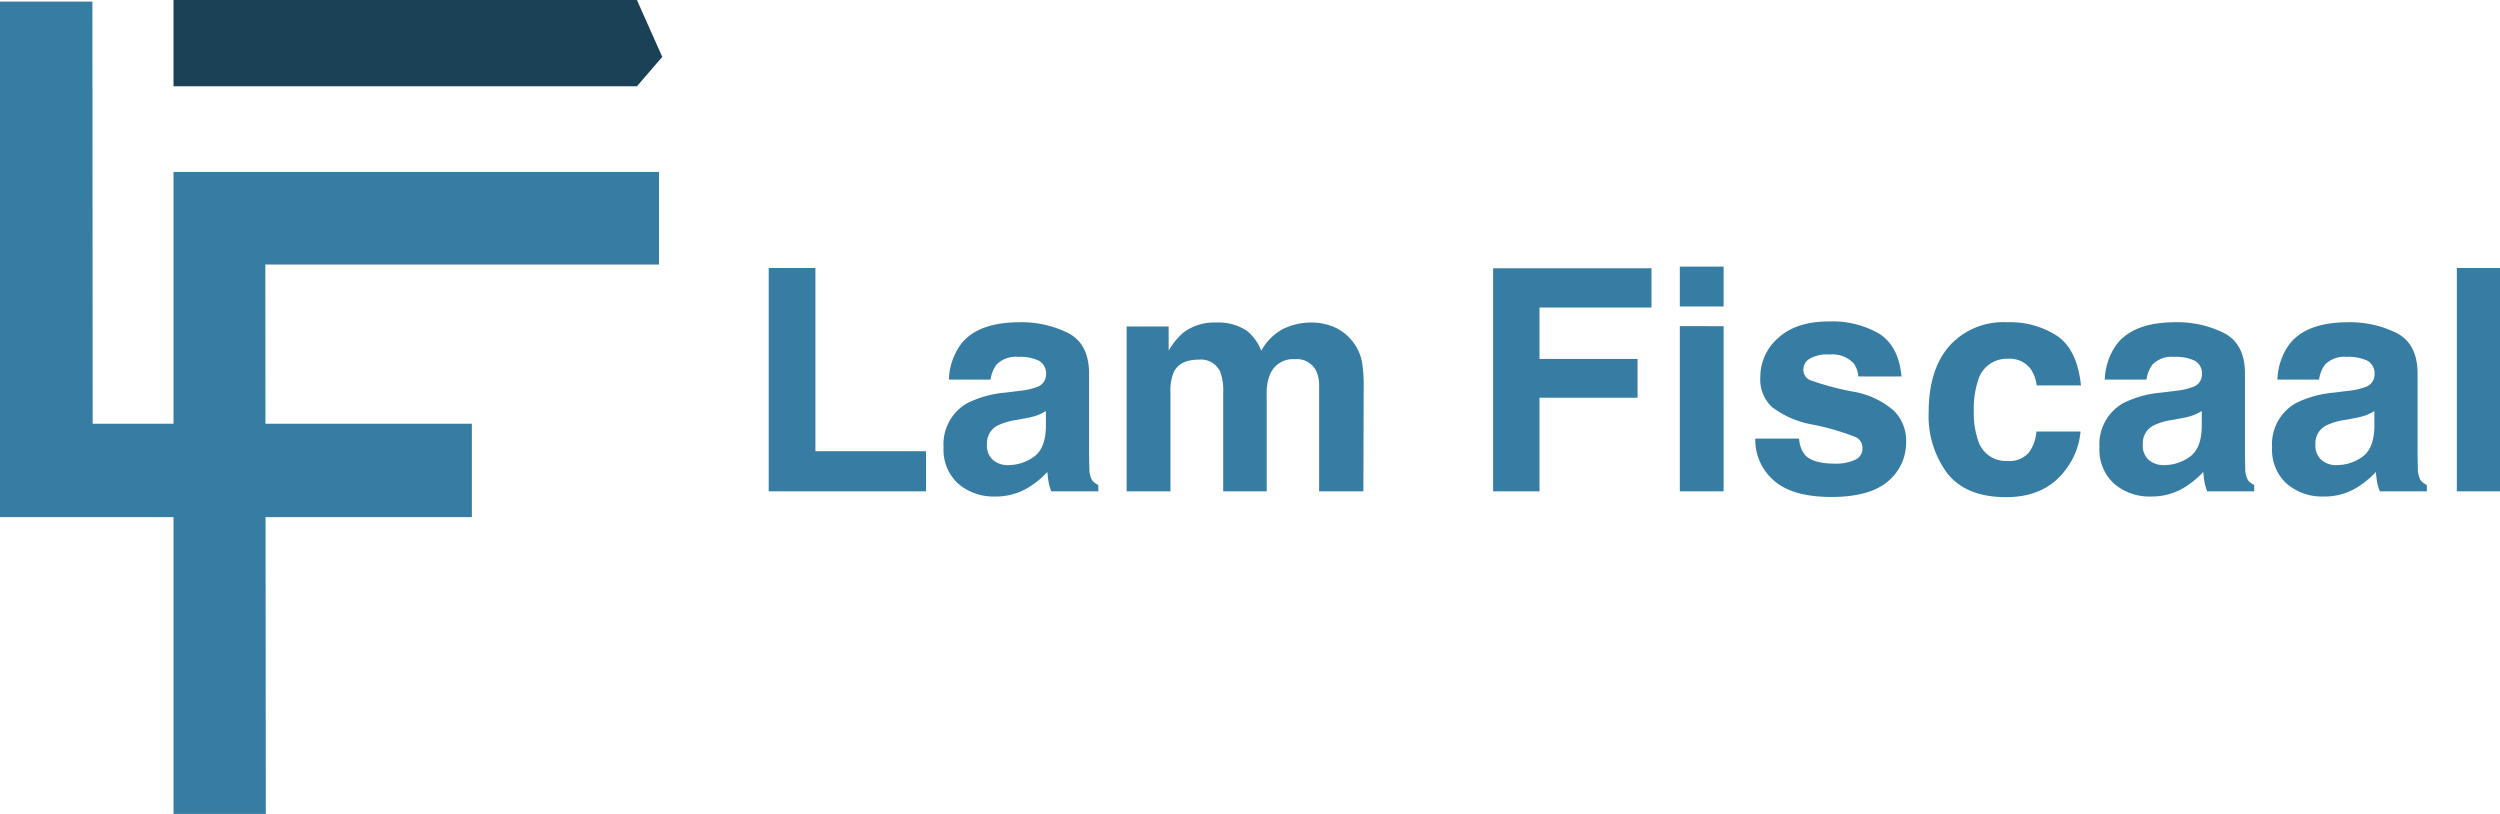
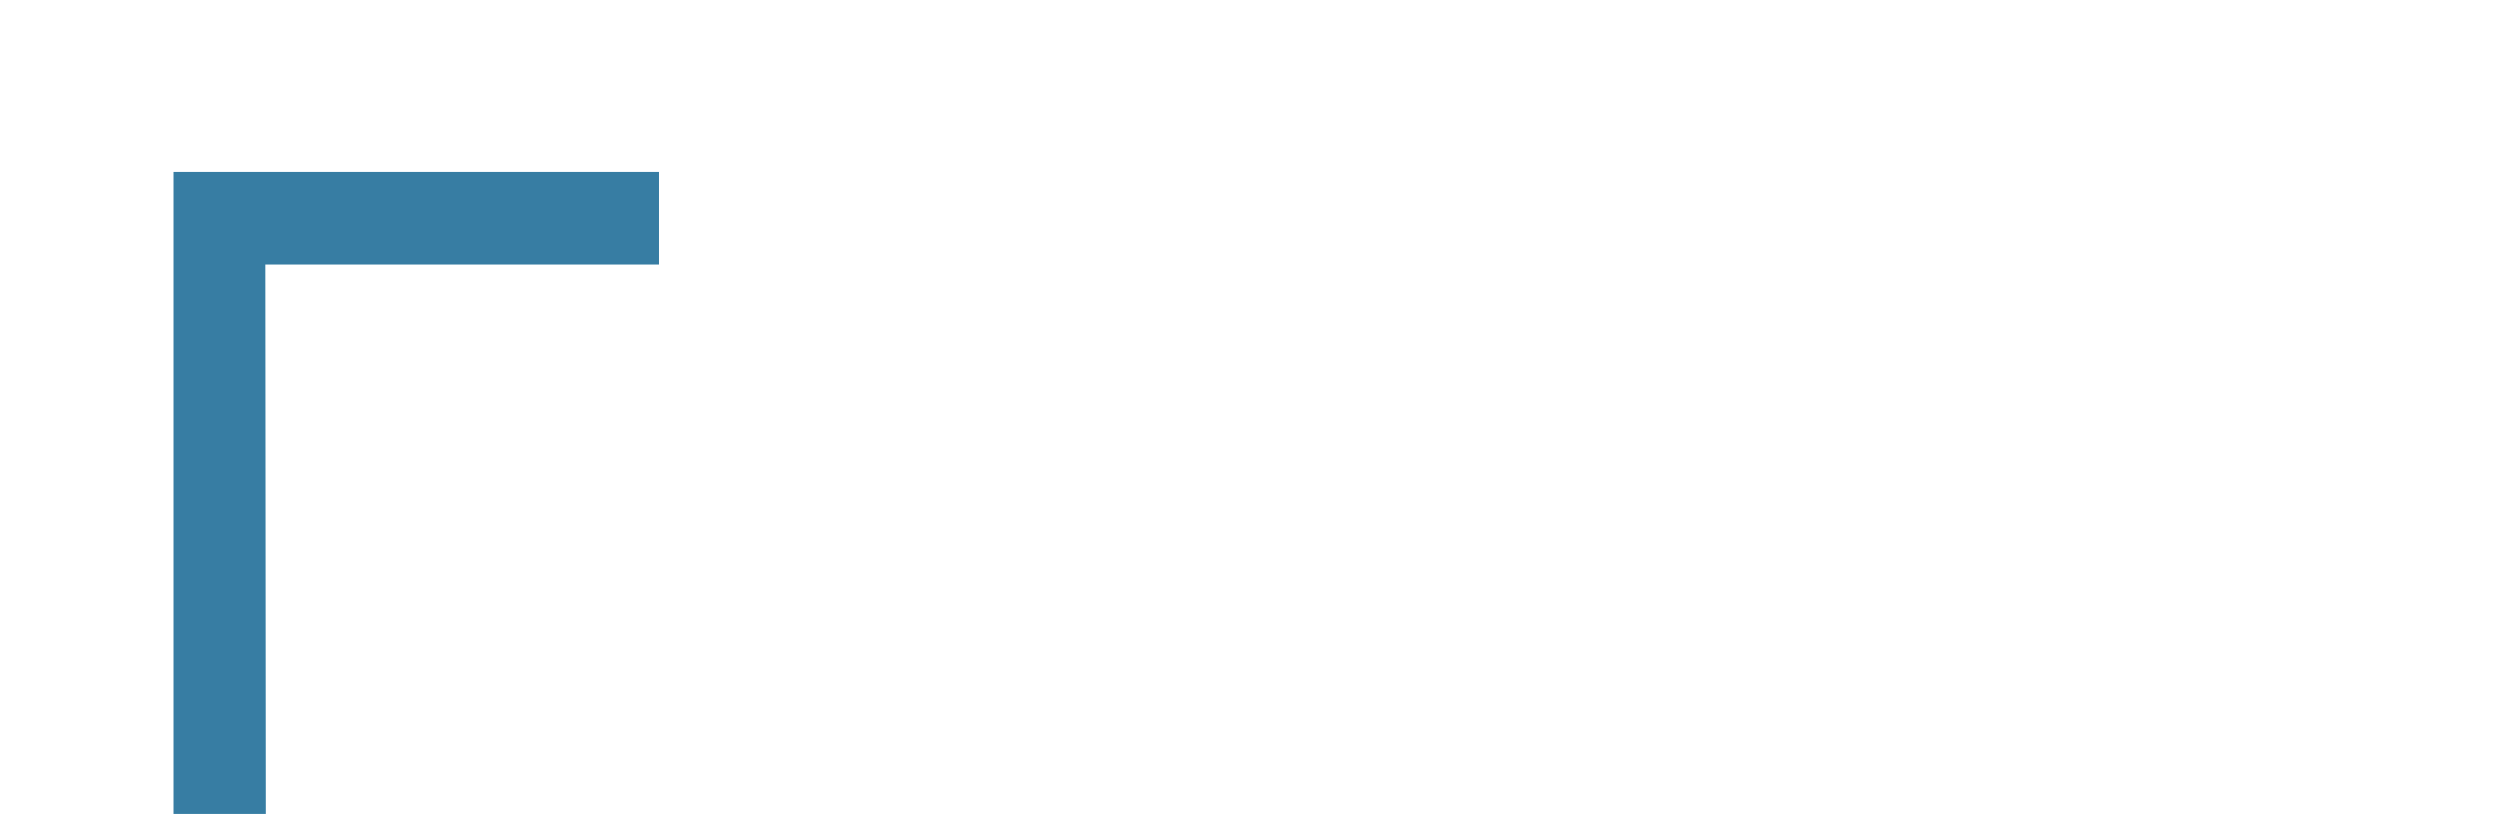
<svg xmlns="http://www.w3.org/2000/svg" width="351.028" height="114.282" viewBox="0 0 351.028 114.282">
  <g id="Group_186" data-name="Group 186" transform="translate(-154.318 -589.526)">
-     <path id="Path_117" data-name="Path 117" d="M4.342-41.083H10.9v25.727H26.43v5.639H4.342Zm27,10.682q2.4-3.064,8.256-3.064a14.669,14.669,0,0,1,6.767,1.511q2.958,1.511,2.958,5.7v10.64q0,1.107.043,2.681a3.371,3.371,0,0,0,.362,1.617,2.174,2.174,0,0,0,.894.7v.894h-6.6a6.755,6.755,0,0,1-.383-1.319q-.106-.617-.17-1.4a12.46,12.46,0,0,1-2.894,2.319,8.705,8.705,0,0,1-4.426,1.128,7.61,7.61,0,0,1-5.2-1.8,6.413,6.413,0,0,1-2.053-5.1,6.615,6.615,0,0,1,3.3-6.192,14.645,14.645,0,0,1,5.32-1.49l2.064-.255a9.466,9.466,0,0,0,2.4-.532,1.823,1.823,0,0,0,1.3-1.724,2.045,2.045,0,0,0-.989-1.968,6.181,6.181,0,0,0-2.9-.543,3.784,3.784,0,0,0-3.043,1.064,4.422,4.422,0,0,0-.851,2.128H29.643A8.9,8.9,0,0,1,31.345-30.4Zm4.511,16.3a3.169,3.169,0,0,0,2.085.7,6.177,6.177,0,0,0,3.607-1.149Q43.2-15.7,43.262-18.74V-21a6.59,6.59,0,0,1-1.16.585A9.7,9.7,0,0,1,40.5-20l-1.362.255a8.794,8.794,0,0,0-2.745.83,2.782,2.782,0,0,0-1.4,2.575A2.663,2.663,0,0,0,35.857-14.1ZM67.733-26.528a2.971,2.971,0,0,0-3-1.681q-2.6,0-3.49,1.681a6.477,6.477,0,0,0-.489,2.851V-9.718H54.6V-32.87H60.5v3.383a9.76,9.76,0,0,1,2.128-2.575A7.281,7.281,0,0,1,67.2-33.423a7.236,7.236,0,0,1,4.3,1.17,6.808,6.808,0,0,1,2,2.788,7.712,7.712,0,0,1,2.958-3,9.026,9.026,0,0,1,4.171-.958,8.074,8.074,0,0,1,3.022.6,6.741,6.741,0,0,1,2.7,2.085,6.663,6.663,0,0,1,1.319,2.979,20.591,20.591,0,0,1,.213,3.426L87.842-9.718H81.628V-24.486a4.847,4.847,0,0,0-.426-2.17,3.024,3.024,0,0,0-2.979-1.617,3.486,3.486,0,0,0-3.469,2.085,6.549,6.549,0,0,0-.489,2.66v13.81H68.159v-13.81A7.756,7.756,0,0,0,67.733-26.528Zm60.561-9H112.569v7.214h13.768v5.448H112.569V-9.718h-6.511V-41.041h22.237Zm10.129,2.617V-9.718h-6.15V-32.912Zm0-8.363v5.6h-6.15v-5.6Zm21.854,9.427q2.724,1.745,3.128,6H157.34a3.587,3.587,0,0,0-.66-1.851,4.15,4.15,0,0,0-3.4-1.234,4.892,4.892,0,0,0-2.82.617,1.776,1.776,0,0,0-.841,1.447,1.584,1.584,0,0,0,.894,1.511,38.691,38.691,0,0,0,6.32,1.681,11.608,11.608,0,0,1,5.426,2.575,5.846,5.846,0,0,1,1.787,4.362,7.049,7.049,0,0,1-2.564,5.628q-2.564,2.181-7.927,2.181-5.469,0-8.076-2.309a7.511,7.511,0,0,1-2.607-5.884h6.15a4.05,4.05,0,0,0,.83,2.3q1.128,1.213,4.171,1.213a6.357,6.357,0,0,0,2.841-.532,1.7,1.7,0,0,0,1.053-1.6,1.721,1.721,0,0,0-.851-1.553,34.627,34.627,0,0,0-6.32-1.83,13.162,13.162,0,0,1-5.554-2.447,5.305,5.305,0,0,1-1.617-4.171,7.234,7.234,0,0,1,2.522-5.522q2.522-2.309,7.1-2.309A13.139,13.139,0,0,1,160.277-31.848ZM188.6-24.592h-6.214a5.382,5.382,0,0,0-.872-2.341,3.658,3.658,0,0,0-3.171-1.4,4.175,4.175,0,0,0-4.192,3.043,12.722,12.722,0,0,0-.6,4.3,11.7,11.7,0,0,0,.6,4.107,4.047,4.047,0,0,0,4.086,2.894,3.6,3.6,0,0,0,3.022-1.149,5.72,5.72,0,0,0,1.085-2.979h6.192a10.146,10.146,0,0,1-2,5.235q-2.851,3.979-8.448,3.979t-8.235-3.32a13.433,13.433,0,0,1-2.639-8.618q0-5.979,2.915-9.3a10.147,10.147,0,0,1,8.044-3.32,12.111,12.111,0,0,1,7.139,1.958Q188.089-29.55,188.6-24.592Zm5.043-5.809q2.4-3.064,8.256-3.064a14.669,14.669,0,0,1,6.767,1.511q2.958,1.511,2.958,5.7v10.64q0,1.107.043,2.681a3.371,3.371,0,0,0,.362,1.617,2.174,2.174,0,0,0,.894.7v.894h-6.6a6.756,6.756,0,0,1-.383-1.319q-.106-.617-.17-1.4a12.46,12.46,0,0,1-2.894,2.319,8.705,8.705,0,0,1-4.426,1.128,7.61,7.61,0,0,1-5.2-1.8,6.413,6.413,0,0,1-2.053-5.1,6.615,6.615,0,0,1,3.3-6.192,14.645,14.645,0,0,1,5.32-1.49l2.064-.255a9.466,9.466,0,0,0,2.4-.532,1.823,1.823,0,0,0,1.3-1.724,2.045,2.045,0,0,0-.989-1.968,6.181,6.181,0,0,0-2.9-.543,3.784,3.784,0,0,0-3.043,1.064,4.422,4.422,0,0,0-.851,2.128H191.94A8.9,8.9,0,0,1,193.643-30.4Zm4.511,16.3a3.169,3.169,0,0,0,2.085.7,6.177,6.177,0,0,0,3.607-1.149q1.649-1.149,1.713-4.192V-21a6.59,6.59,0,0,1-1.16.585,9.7,9.7,0,0,1-1.607.415l-1.362.255a8.794,8.794,0,0,0-2.745.83,2.782,2.782,0,0,0-1.4,2.575A2.663,2.663,0,0,0,198.154-14.1ZM217.88-30.4q2.4-3.064,8.256-3.064a14.669,14.669,0,0,1,6.767,1.511q2.958,1.511,2.958,5.7v10.64q0,1.107.043,2.681a3.371,3.371,0,0,0,.362,1.617,2.174,2.174,0,0,0,.894.7v.894h-6.6a6.755,6.755,0,0,1-.383-1.319q-.106-.617-.17-1.4a12.461,12.461,0,0,1-2.894,2.319,8.7,8.7,0,0,1-4.426,1.128,7.61,7.61,0,0,1-5.2-1.8,6.413,6.413,0,0,1-2.053-5.1,6.615,6.615,0,0,1,3.3-6.192,14.645,14.645,0,0,1,5.32-1.49l2.064-.255a9.466,9.466,0,0,0,2.4-.532,1.823,1.823,0,0,0,1.3-1.724,2.045,2.045,0,0,0-.989-1.968,6.181,6.181,0,0,0-2.9-.543,3.784,3.784,0,0,0-3.043,1.064,4.422,4.422,0,0,0-.851,2.128h-5.852A8.9,8.9,0,0,1,217.88-30.4Zm4.511,16.3a3.169,3.169,0,0,0,2.085.7,6.177,6.177,0,0,0,3.607-1.149q1.649-1.149,1.713-4.192V-21a6.591,6.591,0,0,1-1.16.585A9.7,9.7,0,0,1,227.03-20l-1.362.255a8.794,8.794,0,0,0-2.745.83,2.782,2.782,0,0,0-1.4,2.575A2.663,2.663,0,0,0,222.391-14.1Zm18.981-26.982h6.065V-9.718h-6.065Z" transform="translate(257.911 668.235)" fill="#377da3" />
-     <path id="Path_108" data-name="Path 108" d="M18.586-80.9H31.559L31.6-21.627H84.843V-8.513H18.586Z" transform="translate(135.732 670.647)" fill="#377da3" />
    <path id="Path_109" data-name="Path 109" d="M20.85-156.031H89.017v13H33.742l.068,77.143H20.85Z" transform="translate(157.831 769.698)" fill="#377da3" />
-     <path id="Path_110" data-name="Path 110" d="M0,65.068l4.13,3.559,7.988-3.559V0H0Z" transform="translate(178.68 601.643) rotate(-90)" fill="#1b4156" />
  </g>
</svg>